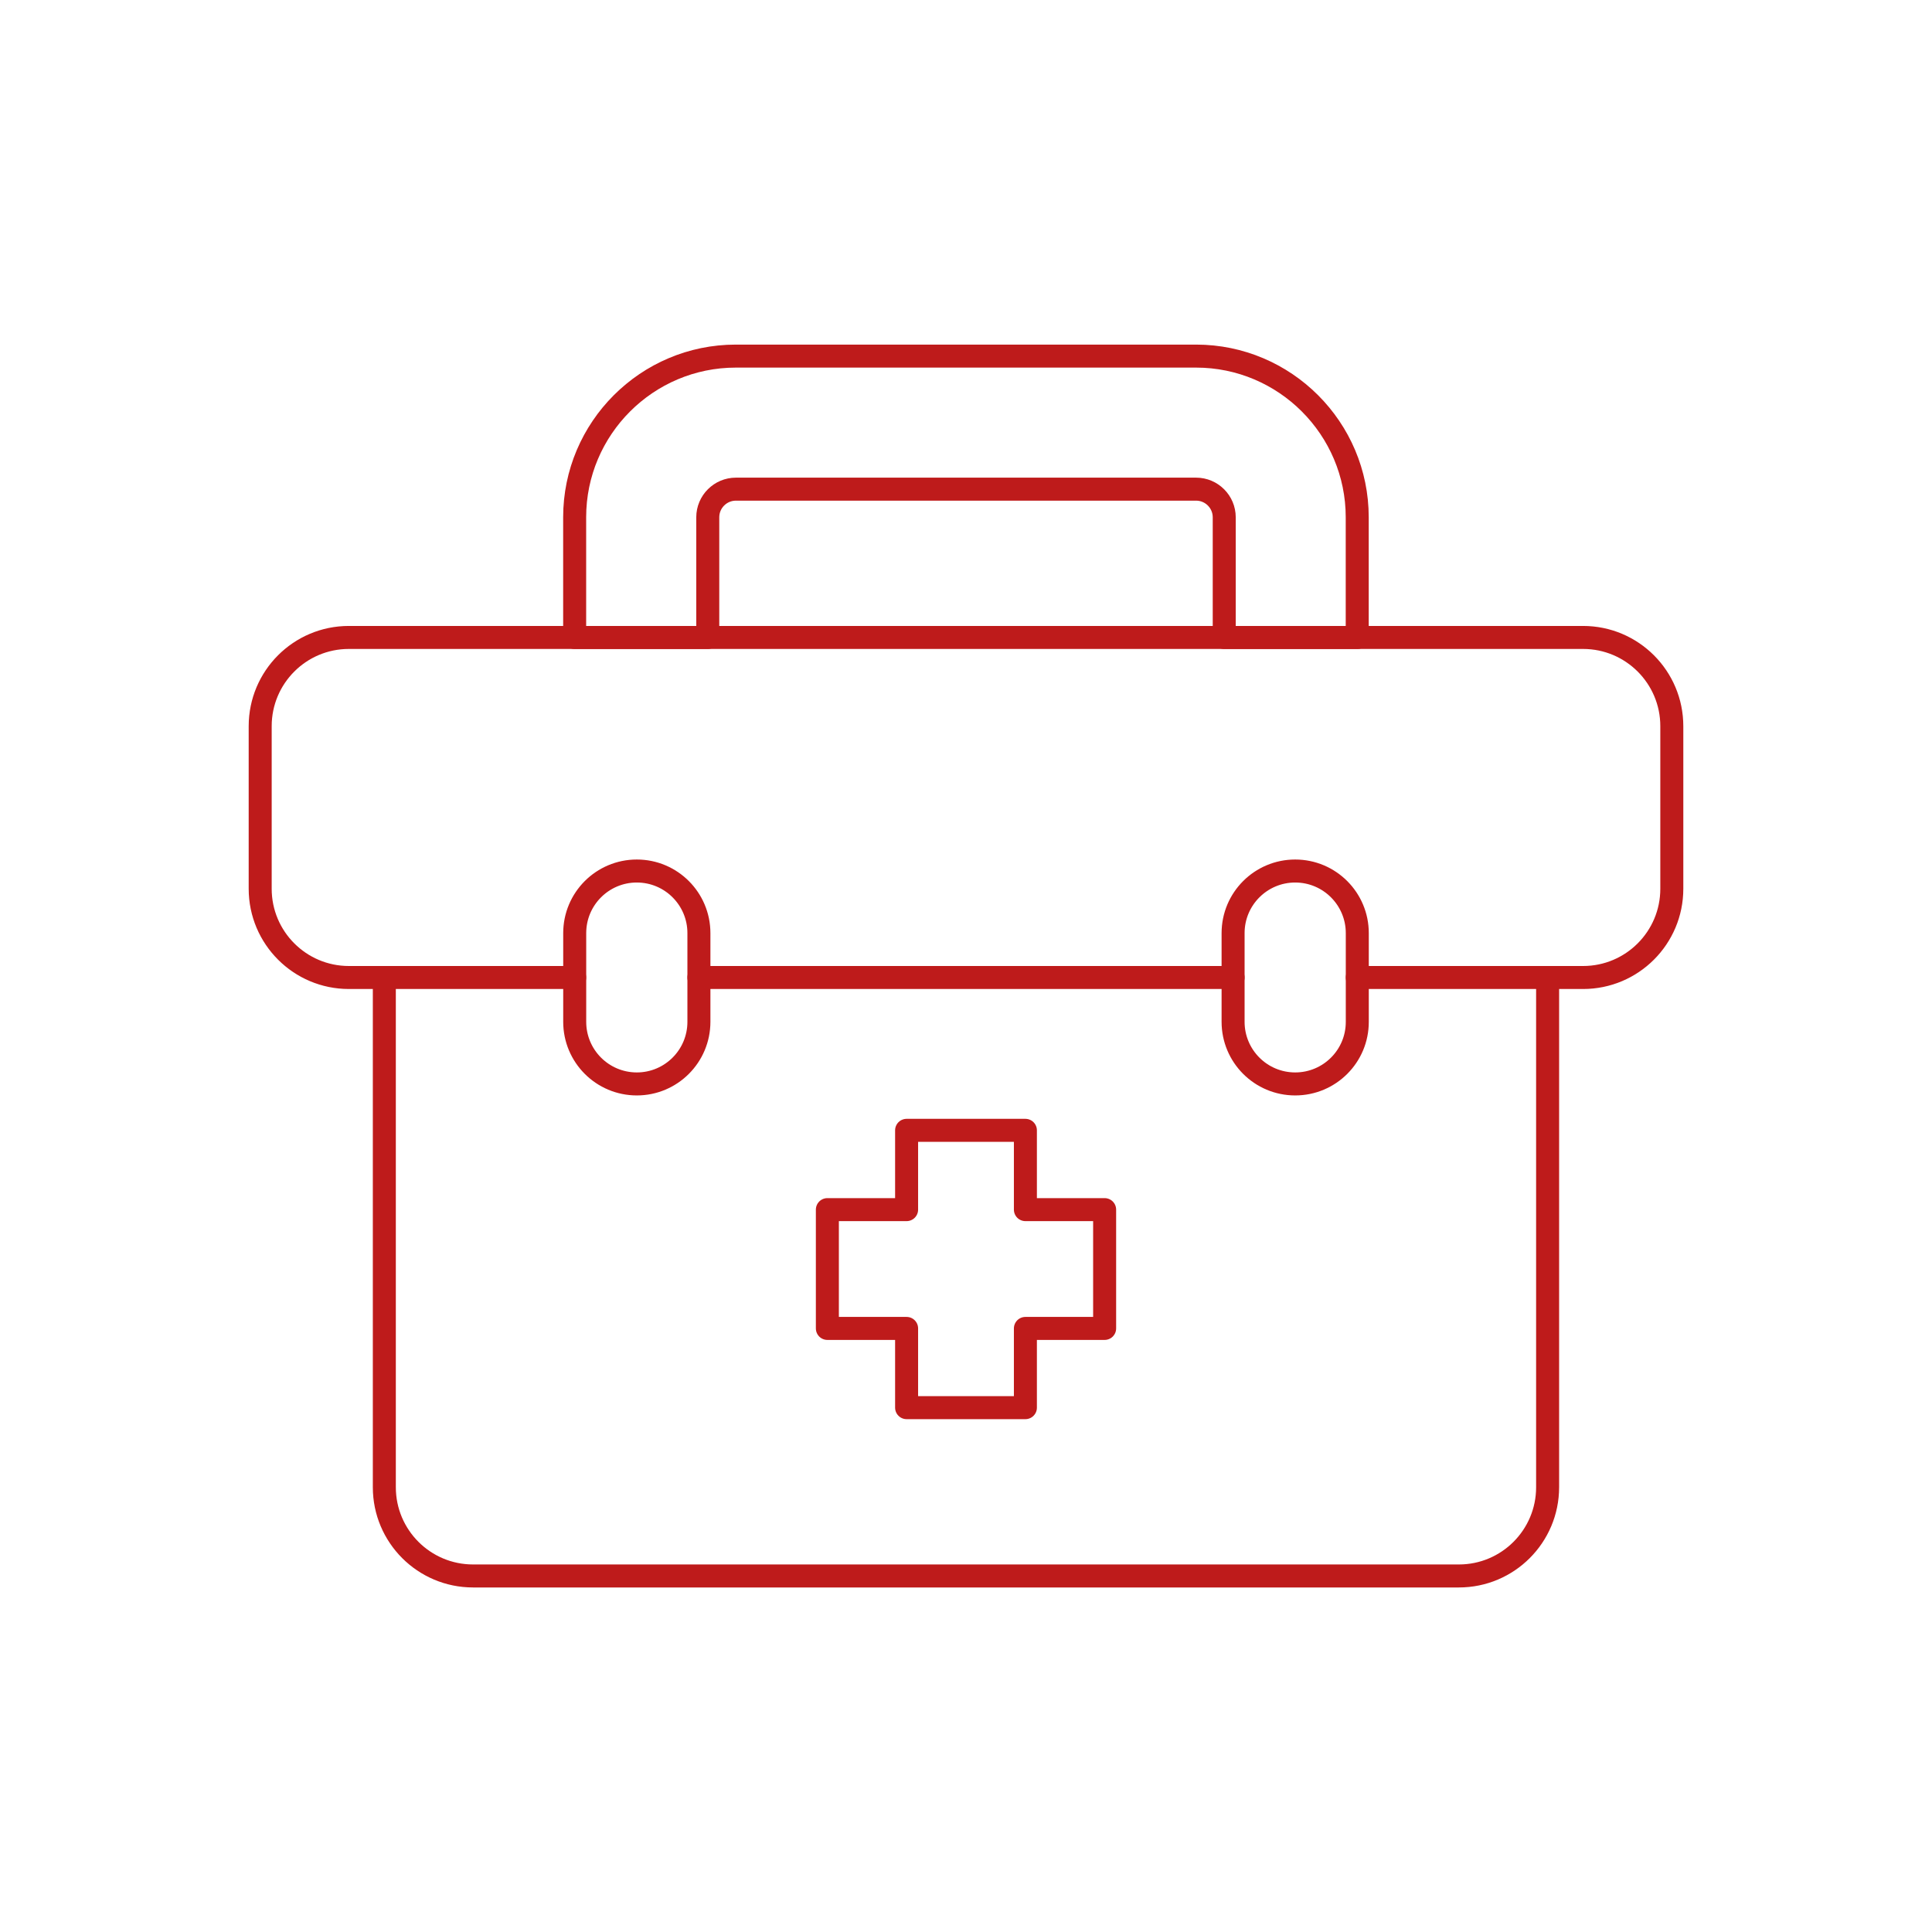
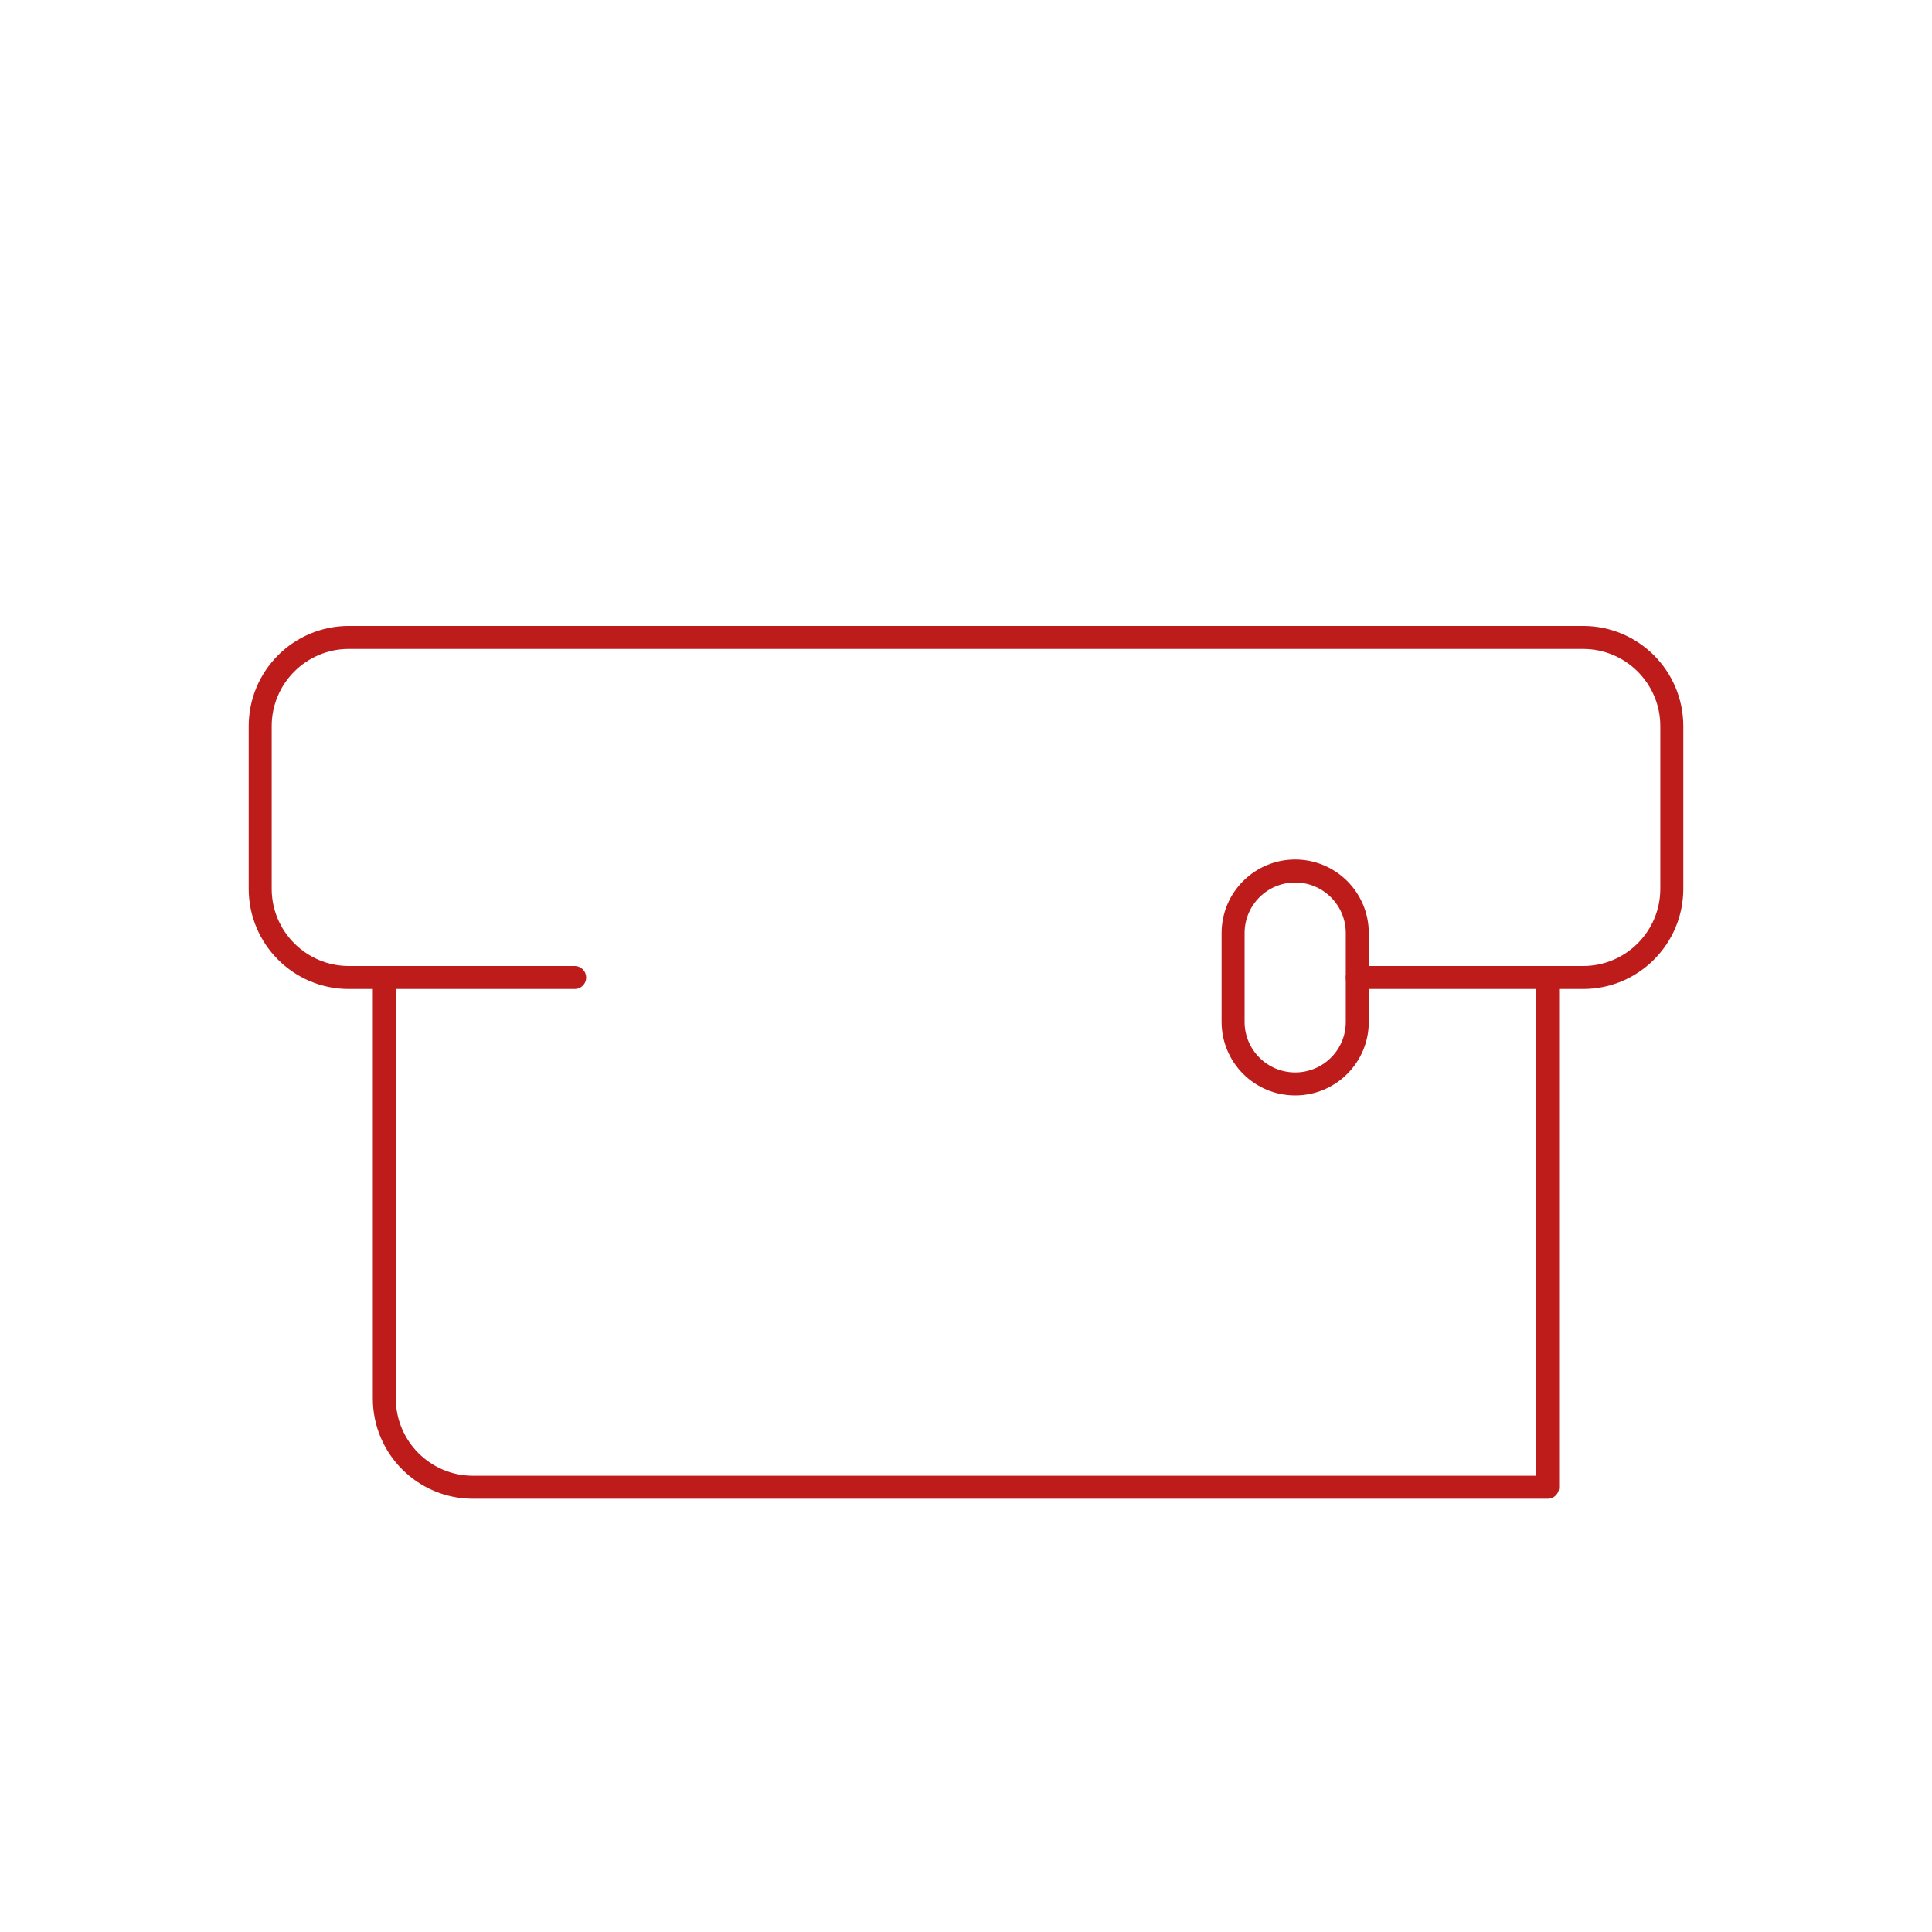
<svg xmlns="http://www.w3.org/2000/svg" version="1.1" id="Capa_1" x="0px" y="0px" viewBox="0 0 336 336" style="enable-background:new 0 0 336 336;" xml:space="preserve">
  <style type="text/css">
	.st0{fill:none;stroke:#BE1B1B;stroke-width:4;stroke-linecap:round;stroke-linejoin:round;stroke-miterlimit:10;}
</style>
-   <path class="st0" d="M136.74,115.22" />
  <g>
    <path class="st0" d="M236.05,170h39.27c8.52,0,15.43-6.91,15.43-15.43v-28.28c0-8.52-6.91-15.43-15.43-15.43H60.67   c-8.52,0-15.42,6.91-15.42,15.43v28.28c0,8.52,6.91,15.43,15.42,15.43h39.27" />
-     <line class="st0" x1="121.55" y1="170" x2="214.45" y2="170" />
    <g>
      <g>
-         <path class="st0" d="M269.15,170v88.65c0,8.52-6.91,15.43-15.43,15.43H82.27c-8.52,0-15.43-6.91-15.43-15.43V170" />
+         <path class="st0" d="M269.15,170v88.65H82.27c-8.52,0-15.43-6.91-15.43-15.43V170" />
      </g>
    </g>
    <g>
      <g>
        <g>
-           <path class="st0" d="M110.75,188.51L110.75,188.51c-5.97,0-10.8-4.84-10.8-10.8v-15.43c0-5.97,4.84-10.8,10.8-10.8l0,0      c5.97,0,10.8,4.84,10.8,10.8v15.43C121.55,183.68,116.71,188.51,110.75,188.51z" />
-         </g>
+           </g>
      </g>
      <g>
        <g>
          <path class="st0" d="M225.25,188.51L225.25,188.51c-5.97,0-10.8-4.84-10.8-10.8v-15.43c0-5.97,4.84-10.8,10.8-10.8l0,0      c5.97,0,10.8,4.84,10.8,10.8v15.43C236.06,183.68,231.22,188.51,225.25,188.51z" />
        </g>
      </g>
    </g>
    <g>
      <g>
        <g>
-           <path class="st0" d="M236.06,110.87h-23.15V89.96c0-2.69-2.19-4.89-4.89-4.89h-80.04c-2.69,0-4.89,2.19-4.89,4.89v20.91H99.94      V89.96c0-15.46,12.58-28.03,28.03-28.03h80.04c15.46,0,28.03,12.58,28.03,28.03V110.87z" />
-         </g>
+           </g>
      </g>
    </g>
-     <polygon class="st0" points="157.67,196.58 178.33,196.58 178.33,210.37 192.11,210.37 192.11,231.03 178.33,231.03 178.33,244.81    157.67,244.81 157.67,231.03 143.89,231.03 143.89,210.37 157.67,210.37  " />
  </g>
</svg>